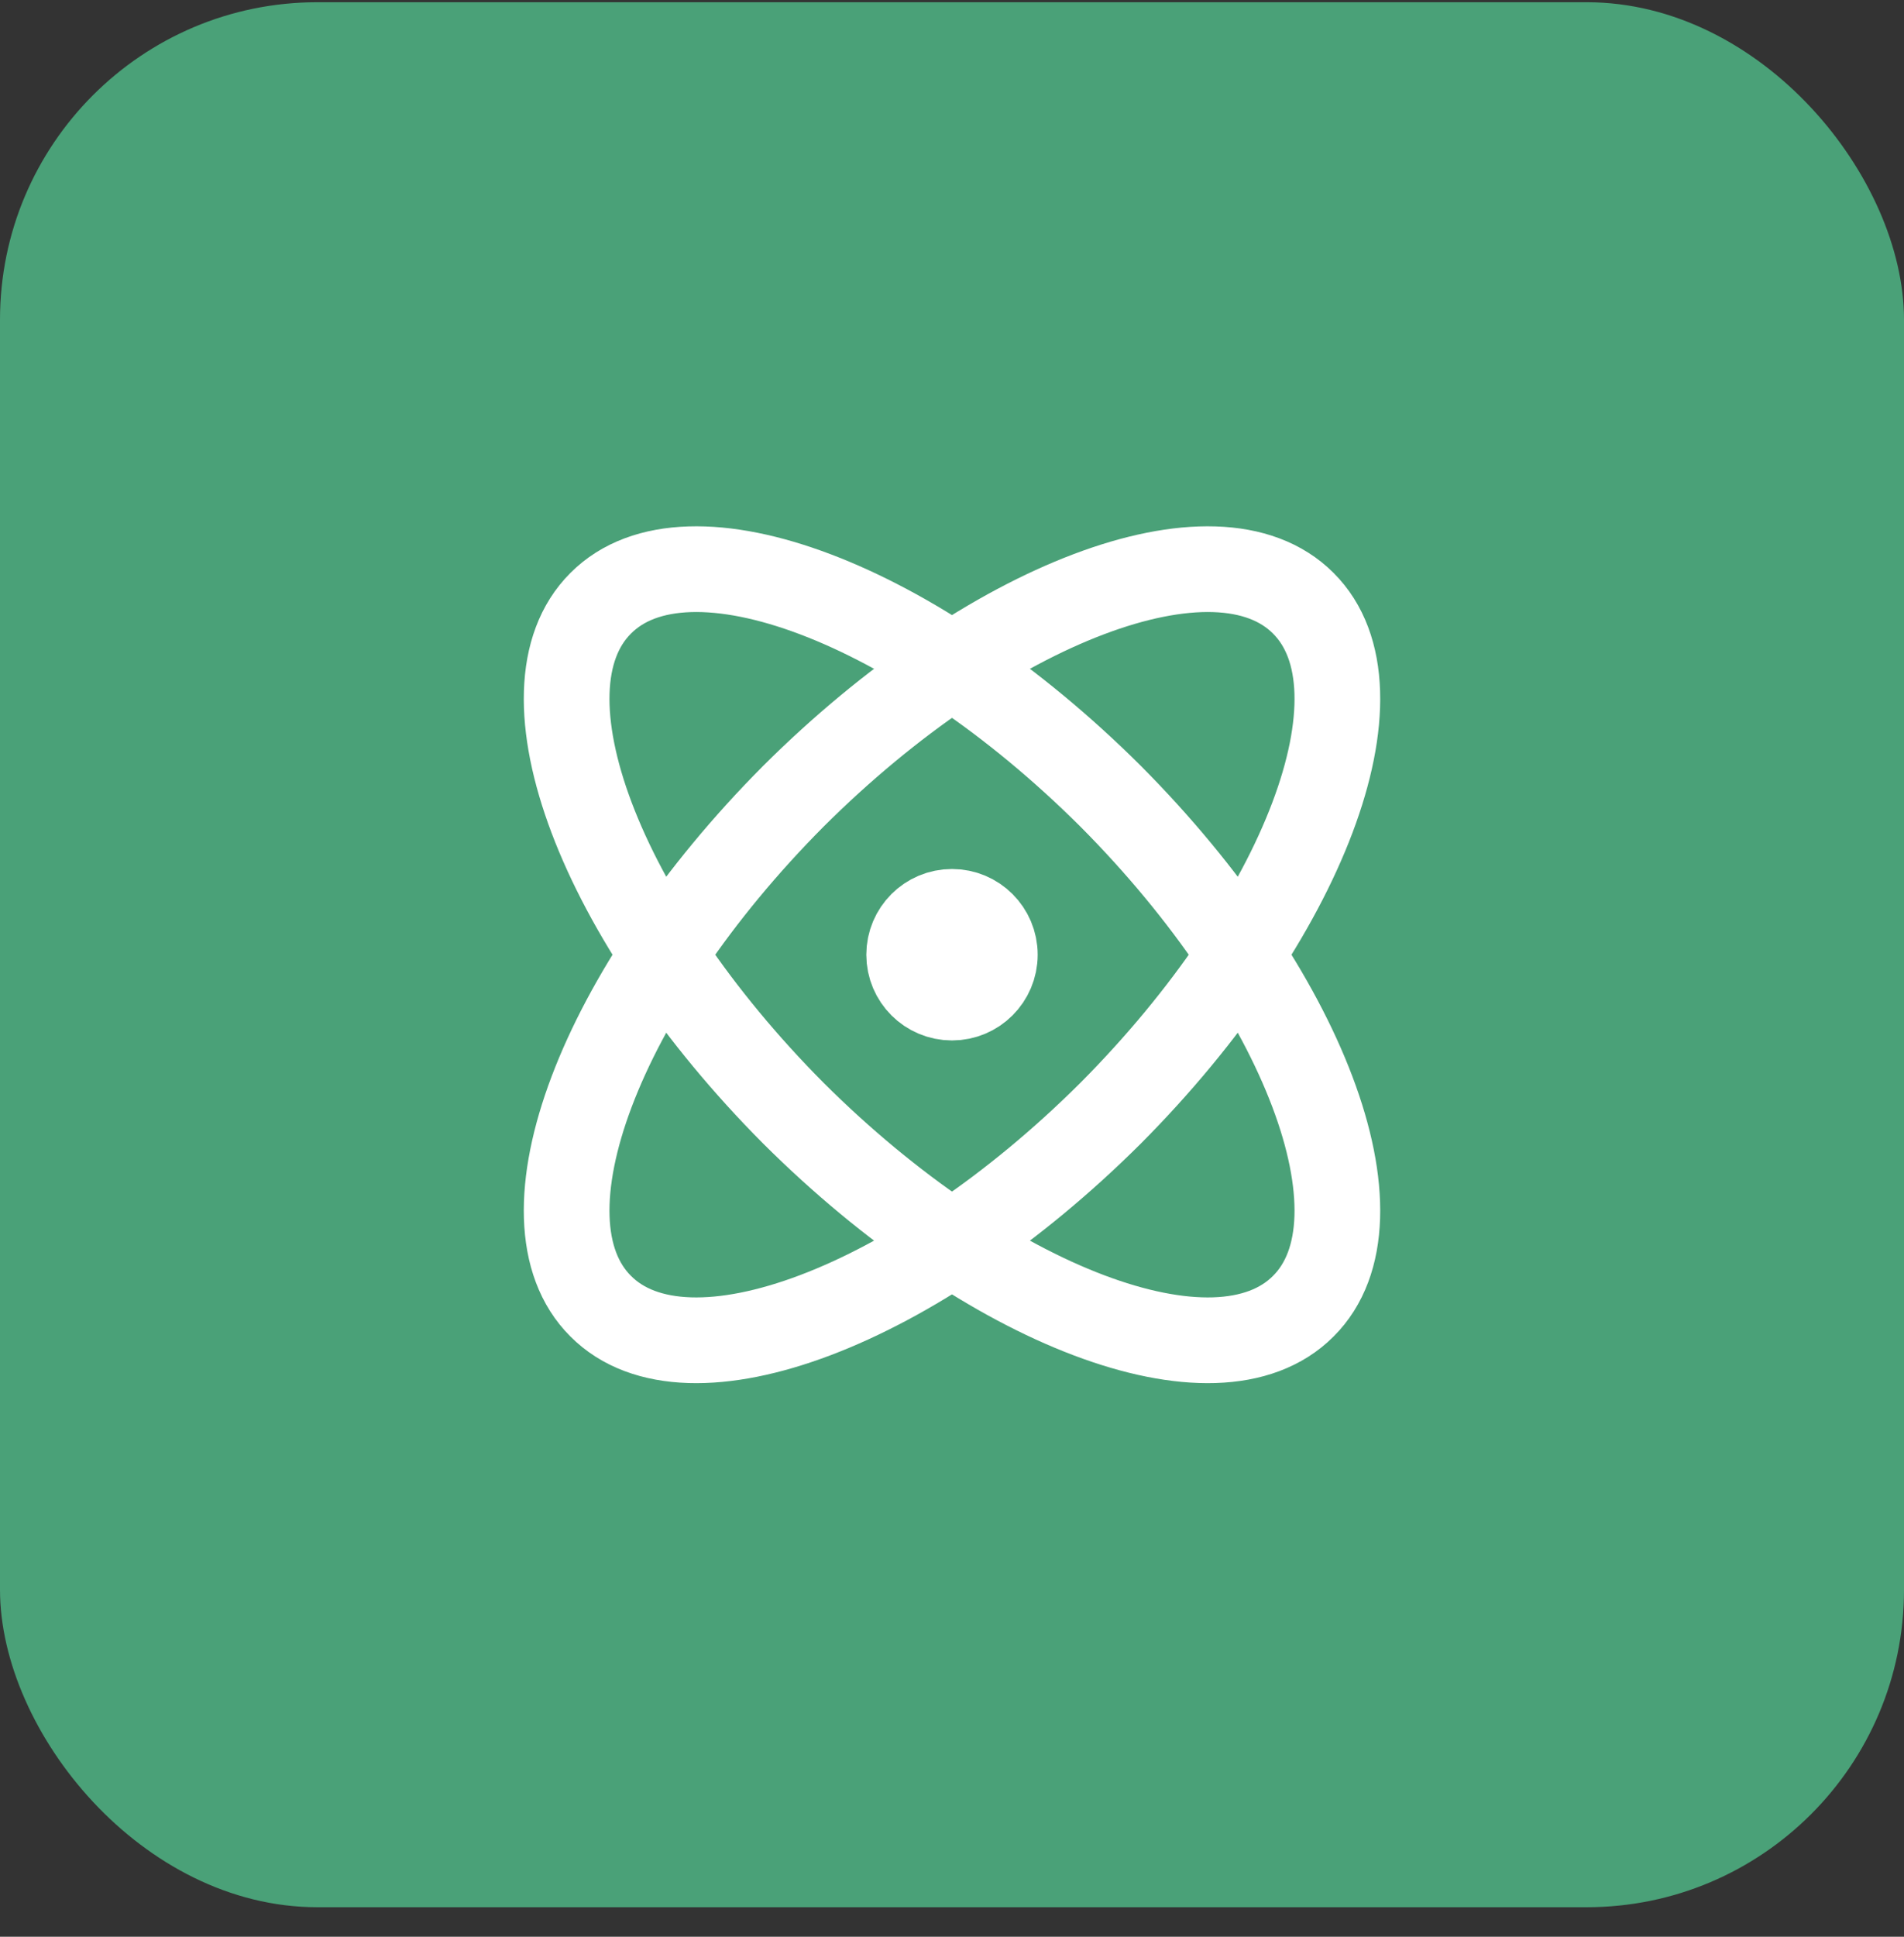
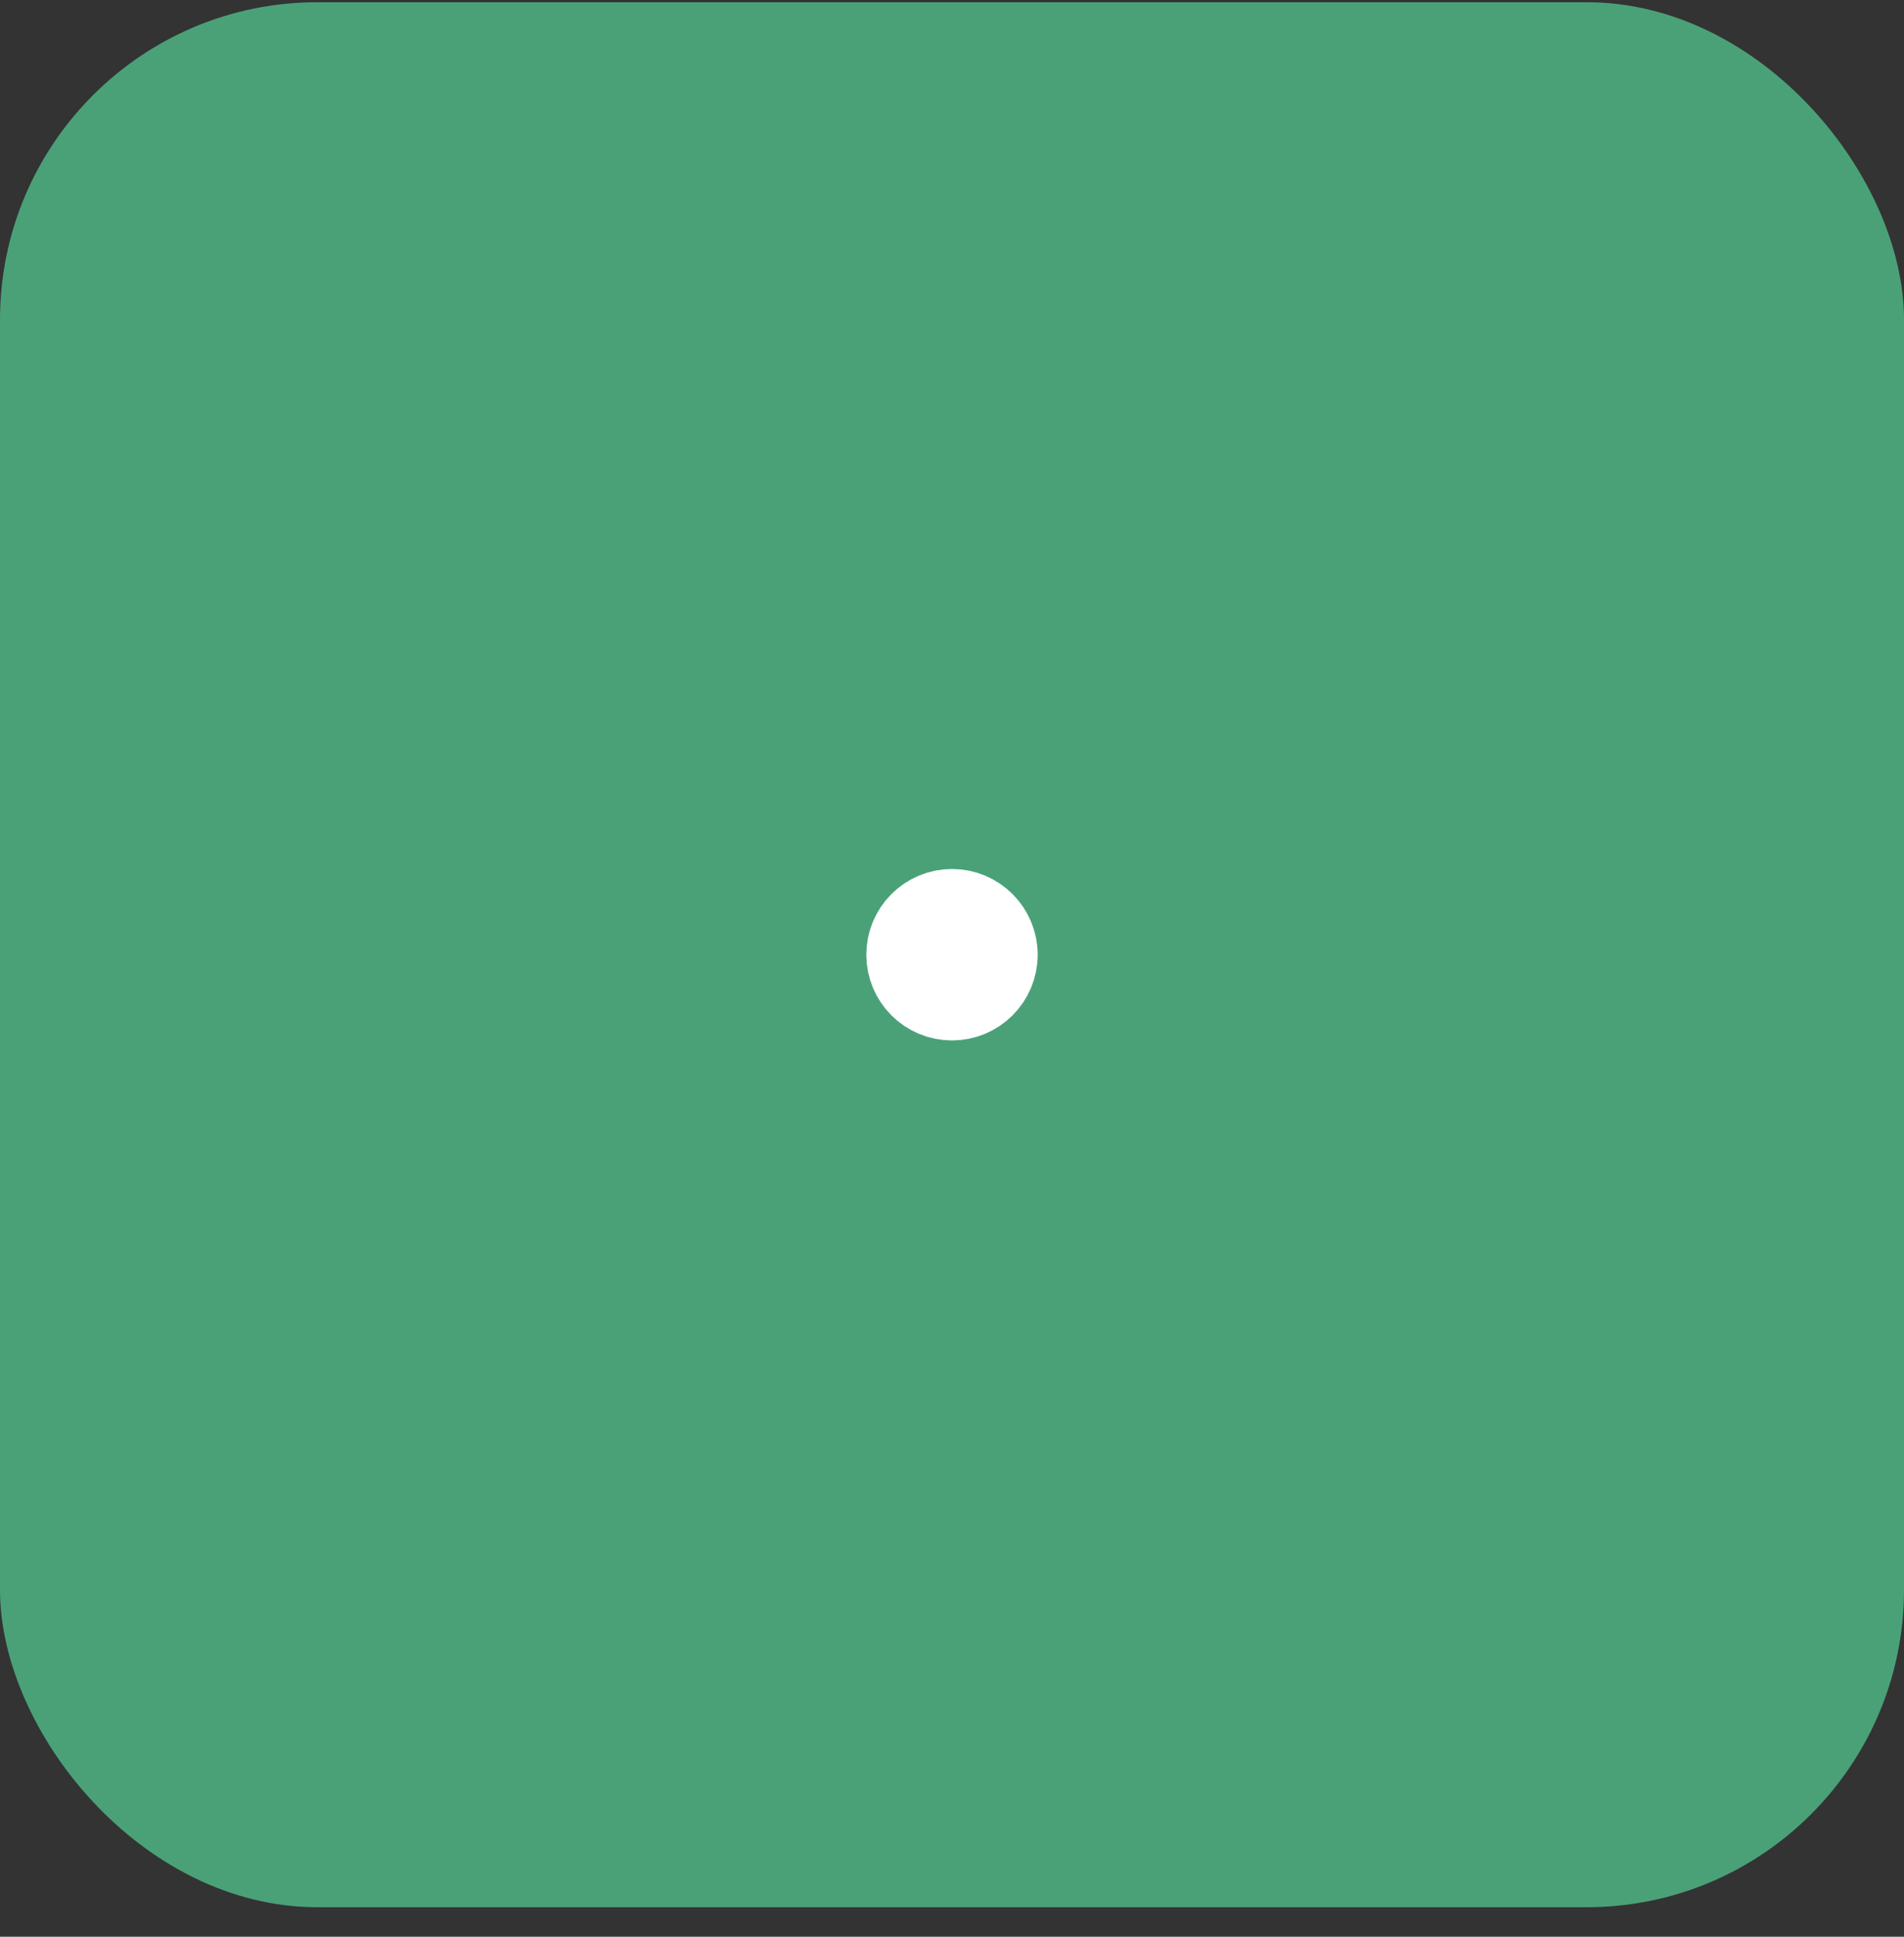
<svg xmlns="http://www.w3.org/2000/svg" width="60" height="61" viewBox="0 0 60 61" fill="none">
  <rect x="0" y="0" width="60" height="61" fill="#333333" stroke="none" />
  <rect y="0.07" width="60" height="60" rx="10" fill="#4AA178" />
  <path d="M30 31.42C30.745 31.42 31.35 30.816 31.35 30.07C31.35 29.325 30.745 28.72 30 28.72C29.254 28.72 28.65 29.325 28.65 30.07C28.65 30.816 29.254 31.42 30 31.42Z" stroke="white" stroke-width="2.7" stroke-linecap="round" stroke-linejoin="round" />
-   <path d="M41.07 41.14C43.824 38.4 41.097 31.204 34.995 25.075C28.866 18.973 21.67 16.246 18.93 19C16.176 21.741 18.903 28.936 25.005 35.065C31.134 41.167 38.329 43.894 41.07 41.14Z" stroke="white" stroke-width="2.7" stroke-linecap="round" stroke-linejoin="round" />
-   <path d="M34.995 35.065C41.097 28.936 43.824 21.741 41.07 19C38.329 16.246 31.134 18.973 25.005 25.075C18.903 31.204 16.176 38.4 18.93 41.14C21.67 43.894 28.866 41.167 34.995 35.065Z" stroke="white" stroke-width="2.7" stroke-linecap="round" stroke-linejoin="round" />
</svg>